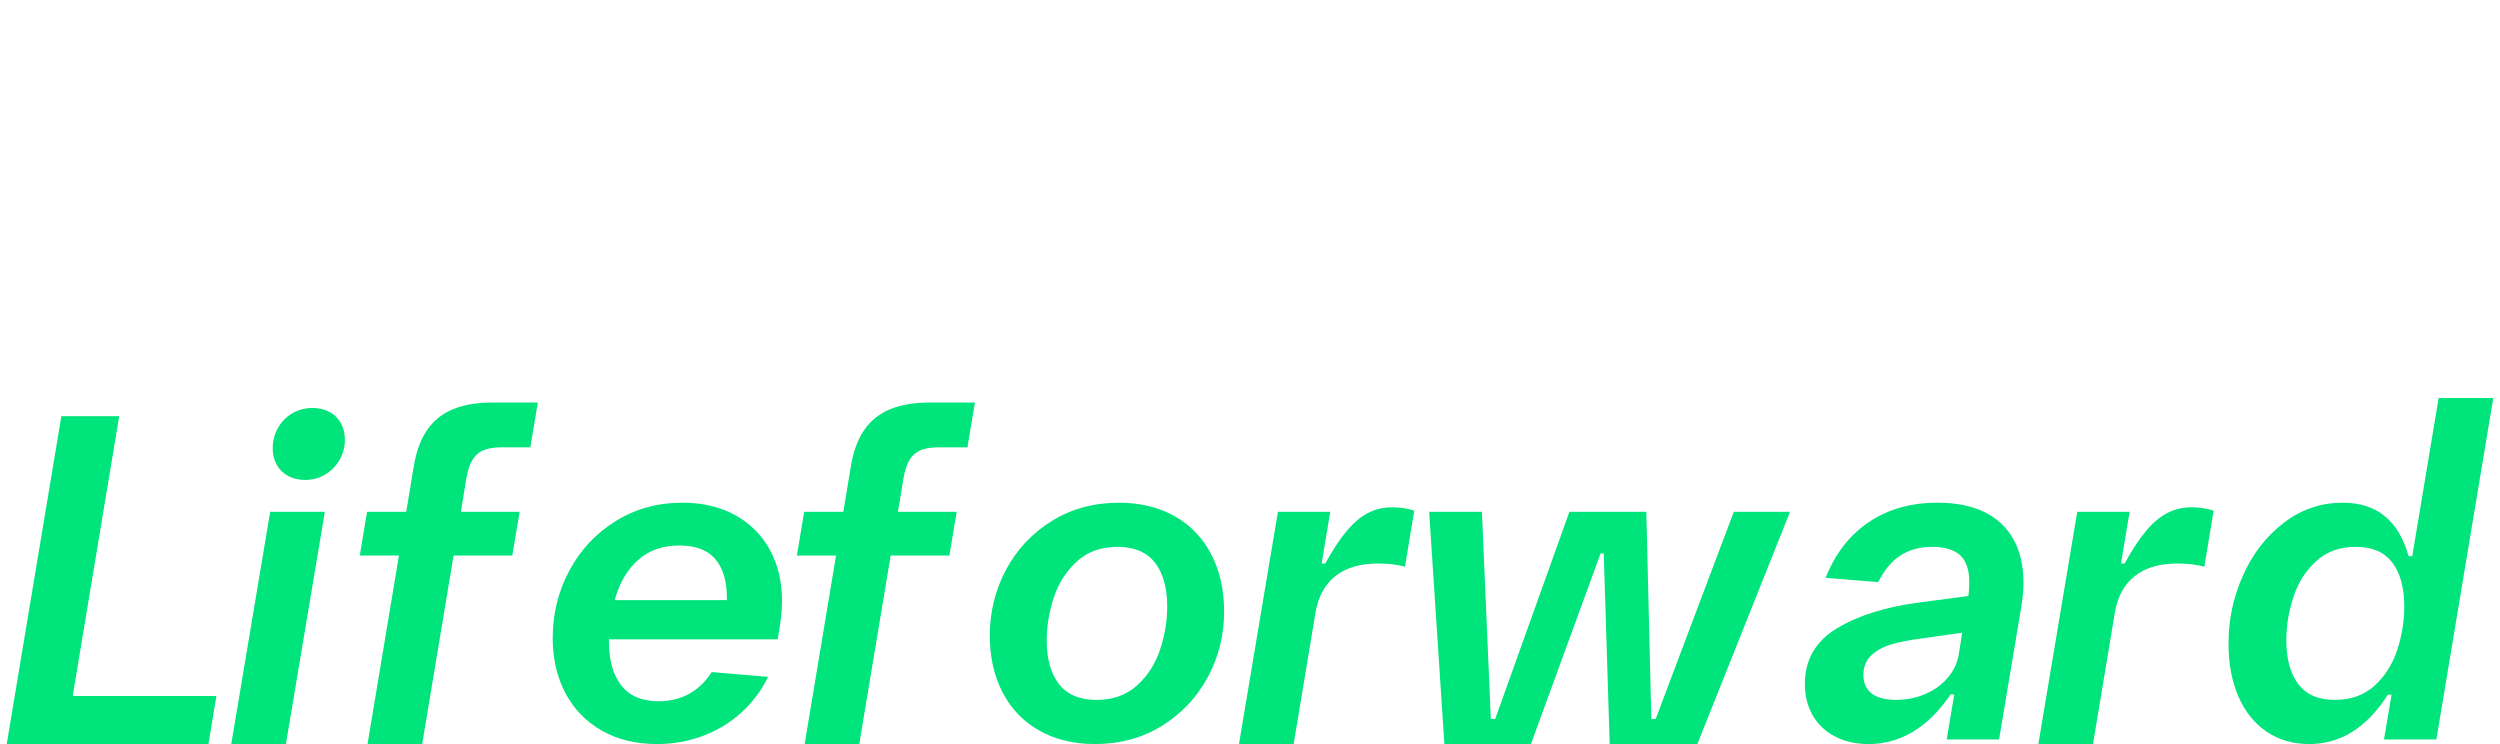
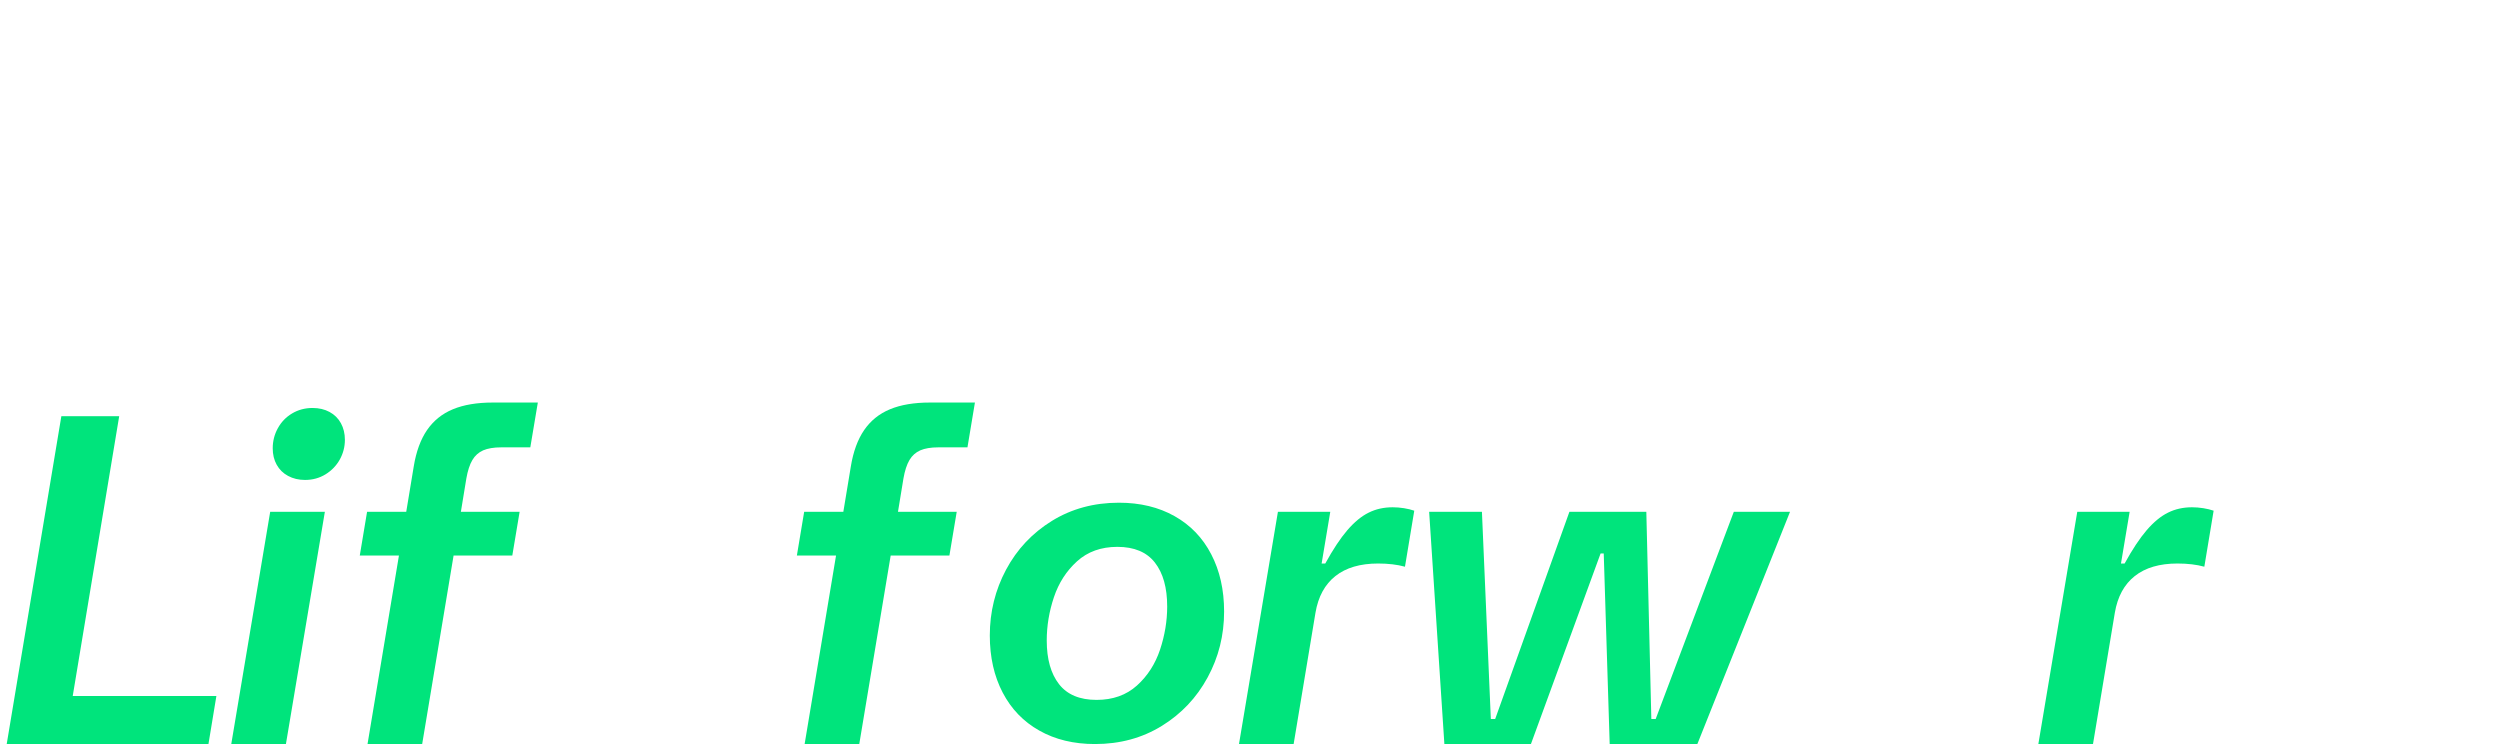
<svg xmlns="http://www.w3.org/2000/svg" width="168" height="50" viewBox="0 0 168 50" fill="none">
  <path d="M4.123 27.968H8.01L4.887 46.772H14.541L14.008 50H0.451L4.123 27.968Z" fill="#00E47C" />
  <path d="M19.359 31.982C19.027 31.805 18.773 31.553 18.594 31.231C18.415 30.911 18.327 30.542 18.327 30.125C18.327 29.643 18.441 29.194 18.671 28.776C18.901 28.358 19.218 28.027 19.627 27.784C20.036 27.54 20.494 27.416 21.004 27.416C21.432 27.416 21.812 27.504 22.144 27.683C22.477 27.862 22.73 28.114 22.91 28.441C23.087 28.766 23.177 29.139 23.177 29.558C23.177 30.026 23.062 30.469 22.833 30.882C22.603 31.293 22.283 31.625 21.877 31.874C21.468 32.125 21.008 32.252 20.499 32.252C20.069 32.252 19.692 32.161 19.359 31.982ZM15.541 50L18.157 34.391H21.831L19.214 50H15.541Z" fill="#00E47C" />
  <path d="M28.697 28.901C29.132 28.27 29.708 27.803 30.435 27.502C31.16 27.201 32.051 27.051 33.113 27.051H36.142L35.637 30.062H33.677C33.18 30.062 32.776 30.132 32.469 30.263C32.164 30.398 31.92 30.614 31.743 30.914C31.564 31.215 31.43 31.631 31.337 32.162L30.971 34.394H34.918L34.427 37.332H30.481L28.37 50H24.698L26.809 37.332H24.177L24.667 34.394H27.299L27.803 31.349C27.966 30.349 28.264 29.534 28.697 28.901Z" fill="#00E47C" />
-   <path d="M48.847 40.33V40.16C48.847 39.051 48.588 38.188 48.075 37.576C47.558 36.964 46.751 36.658 45.648 36.658C44.528 36.658 43.602 36.983 42.873 37.638C42.144 38.291 41.62 39.187 41.305 40.33H48.847ZM40.439 49.096C39.385 48.497 38.569 47.657 37.999 46.582C37.427 45.506 37.142 44.268 37.142 42.872C37.142 41.26 37.513 39.754 38.252 38.362C38.99 36.971 40.026 35.859 41.357 35.028C42.689 34.196 44.19 33.78 45.864 33.78C47.209 33.78 48.388 34.06 49.399 34.614C50.408 35.171 51.185 35.948 51.73 36.94C52.278 37.935 52.55 39.08 52.55 40.376C52.55 41.11 52.452 41.97 52.258 42.962H40.922V43.098C40.922 44.365 41.197 45.351 41.749 46.06C42.299 46.77 43.135 47.124 44.257 47.124C45.032 47.124 45.72 46.954 46.322 46.617C46.925 46.282 47.425 45.797 47.822 45.164L51.615 45.484C51.159 46.423 50.546 47.234 49.789 47.911C49.029 48.59 48.166 49.108 47.202 49.465C46.239 49.821 45.22 50 44.15 50C42.732 50 41.496 49.699 40.439 49.096Z" fill="#00E47C" />
  <path d="M58.071 28.901C58.505 28.27 59.081 27.803 59.808 27.502C60.533 27.201 61.425 27.051 62.486 27.051H65.515L65.013 30.062H63.05C62.553 30.062 62.149 30.132 61.843 30.263C61.537 30.398 61.293 30.614 61.116 30.914C60.937 31.215 60.803 31.631 60.71 32.162L60.344 34.394H64.291L63.8 37.332H59.854L57.743 50H54.071L56.182 37.332H53.55L54.04 34.394H56.672L57.176 31.349C57.339 30.349 57.637 29.534 58.071 28.901Z" fill="#00E47C" />
  <path d="M71.168 45.977C71.718 46.682 72.559 47.033 73.692 47.033C74.784 47.033 75.686 46.711 76.4 46.07C77.115 45.427 77.632 44.621 77.955 43.658C78.275 42.695 78.435 41.728 78.435 40.761C78.435 39.493 78.16 38.511 77.608 37.805C77.058 37.1 76.216 36.749 75.086 36.749C73.991 36.749 73.09 37.074 72.375 37.722C71.66 38.37 71.146 39.173 70.823 40.132C70.503 41.09 70.341 42.058 70.341 43.039C70.341 44.294 70.618 45.272 71.168 45.977ZM69.843 49.096C68.777 48.497 67.957 47.646 67.38 46.541C66.805 45.441 66.515 44.162 66.515 42.702C66.515 41.122 66.879 39.649 67.608 38.282C68.34 36.913 69.365 35.824 70.685 35.006C72.007 34.191 73.508 33.782 75.191 33.782C76.618 33.782 77.866 34.084 78.933 34.686C79.999 35.286 80.821 36.139 81.395 37.249C81.971 38.353 82.26 39.637 82.26 41.095C82.26 42.688 81.892 44.164 81.151 45.525C80.412 46.888 79.384 47.973 78.07 48.783C76.749 49.596 75.256 50 73.584 50C72.157 50 70.909 49.699 69.843 49.096Z" fill="#00E47C" />
  <path d="M85.876 34.394H89.394L88.813 37.868H89.058C89.579 36.919 90.073 36.173 90.542 35.628C91.011 35.083 91.489 34.688 91.974 34.45C92.457 34.208 92.995 34.089 93.588 34.089C93.832 34.089 94.082 34.108 94.346 34.15C94.603 34.191 94.835 34.249 95.039 34.318L94.414 38.083C93.893 37.94 93.291 37.868 92.61 37.868C91.405 37.868 90.449 38.15 89.741 38.71C89.031 39.271 88.584 40.092 88.4 41.175L86.932 50H83.26L85.876 34.394Z" fill="#00E47C" />
  <path d="M96.039 34.394H99.586L100.184 48.317H100.476L105.464 34.394H110.633L110.97 48.317H111.262L116.512 34.394H120.289L114.062 50H108.171L107.771 37.194H107.559L102.878 50H97.062L96.039 34.394Z" fill="#00E47C" />
-   <path d="M125.779 46.603C126.15 46.889 126.692 47.031 127.407 47.031C128.113 47.031 128.767 46.901 129.374 46.641C129.979 46.38 130.484 46.017 130.881 45.553C131.28 45.092 131.528 44.564 131.631 43.971L131.86 42.517L129.169 42.9C128.361 43.002 127.684 43.132 127.134 43.292C126.58 43.447 126.126 43.694 125.765 44.026C125.401 44.356 125.222 44.802 125.222 45.362C125.222 45.902 125.406 46.316 125.779 46.603ZM123.331 49.503C122.683 49.17 122.181 48.699 121.825 48.088C121.466 47.475 121.289 46.765 121.289 45.96C121.289 44.339 122.004 43.093 123.438 42.228C124.87 41.36 126.73 40.777 129.014 40.48L132.274 40.052C132.313 39.758 132.337 39.448 132.337 39.12C132.337 38.295 132.131 37.693 131.724 37.315C131.316 36.938 130.682 36.749 129.826 36.749C129.009 36.749 128.305 36.94 127.713 37.325C127.12 37.705 126.623 38.305 126.214 39.12L122.681 38.831C123.324 37.207 124.289 35.962 125.581 35.089C126.869 34.217 128.413 33.78 130.209 33.78C131.443 33.78 132.487 33.99 133.345 34.408C134.201 34.827 134.854 35.436 135.301 36.235C135.752 37.038 135.977 38.013 135.977 39.165C135.977 39.658 135.929 40.174 135.839 40.729L134.337 49.693H130.818L131.325 46.663H131.082C130.326 47.776 129.487 48.611 128.564 49.165C127.639 49.72 126.642 50 125.573 50C124.725 50 123.979 49.833 123.331 49.503Z" fill="#00E47C" />
  <path d="M139.592 34.394H143.111L142.53 37.868H142.774C143.295 36.919 143.79 36.173 144.258 35.628C144.727 35.083 145.205 34.688 145.69 34.45C146.174 34.208 146.712 34.089 147.304 34.089C147.548 34.089 147.799 34.108 148.062 34.15C148.32 34.191 148.552 34.249 148.756 34.318L148.131 38.083C147.61 37.94 147.008 37.868 146.327 37.868C145.122 37.868 144.166 38.15 143.458 38.71C142.748 39.271 142.301 40.092 142.117 41.175L140.649 50H136.977L139.592 34.394Z" fill="#00E47C" />
-   <path d="M154.446 45.977C154.982 46.682 155.799 47.033 156.901 47.033C157.982 47.033 158.871 46.713 159.572 46.077C160.27 45.439 160.776 44.641 161.092 43.682C161.41 42.72 161.567 41.748 161.567 40.761C161.567 39.493 161.3 38.511 160.764 37.805C160.229 37.1 159.409 36.749 158.309 36.749C157.229 36.749 156.337 37.072 155.639 37.715C154.938 38.355 154.432 39.159 154.119 40.117C153.801 41.076 153.642 42.044 153.642 43.025C153.642 44.289 153.91 45.272 154.446 45.977ZM152.301 49.159C151.482 48.599 150.853 47.808 150.413 46.789C149.975 45.766 149.756 44.586 149.756 43.237C149.756 41.636 150.083 40.11 150.736 38.655C151.388 37.201 152.299 36.024 153.475 35.129C154.645 34.232 155.966 33.782 157.437 33.782C158.577 33.782 159.516 34.081 160.25 34.679C160.987 35.274 161.52 36.175 161.857 37.378H162.103L163.877 26.744H167.549L163.724 49.694H160.205L160.711 46.682H160.466C159.048 48.893 157.289 50 155.187 50C154.085 50 153.124 49.721 152.301 49.159Z" fill="#00E47C" />
</svg>